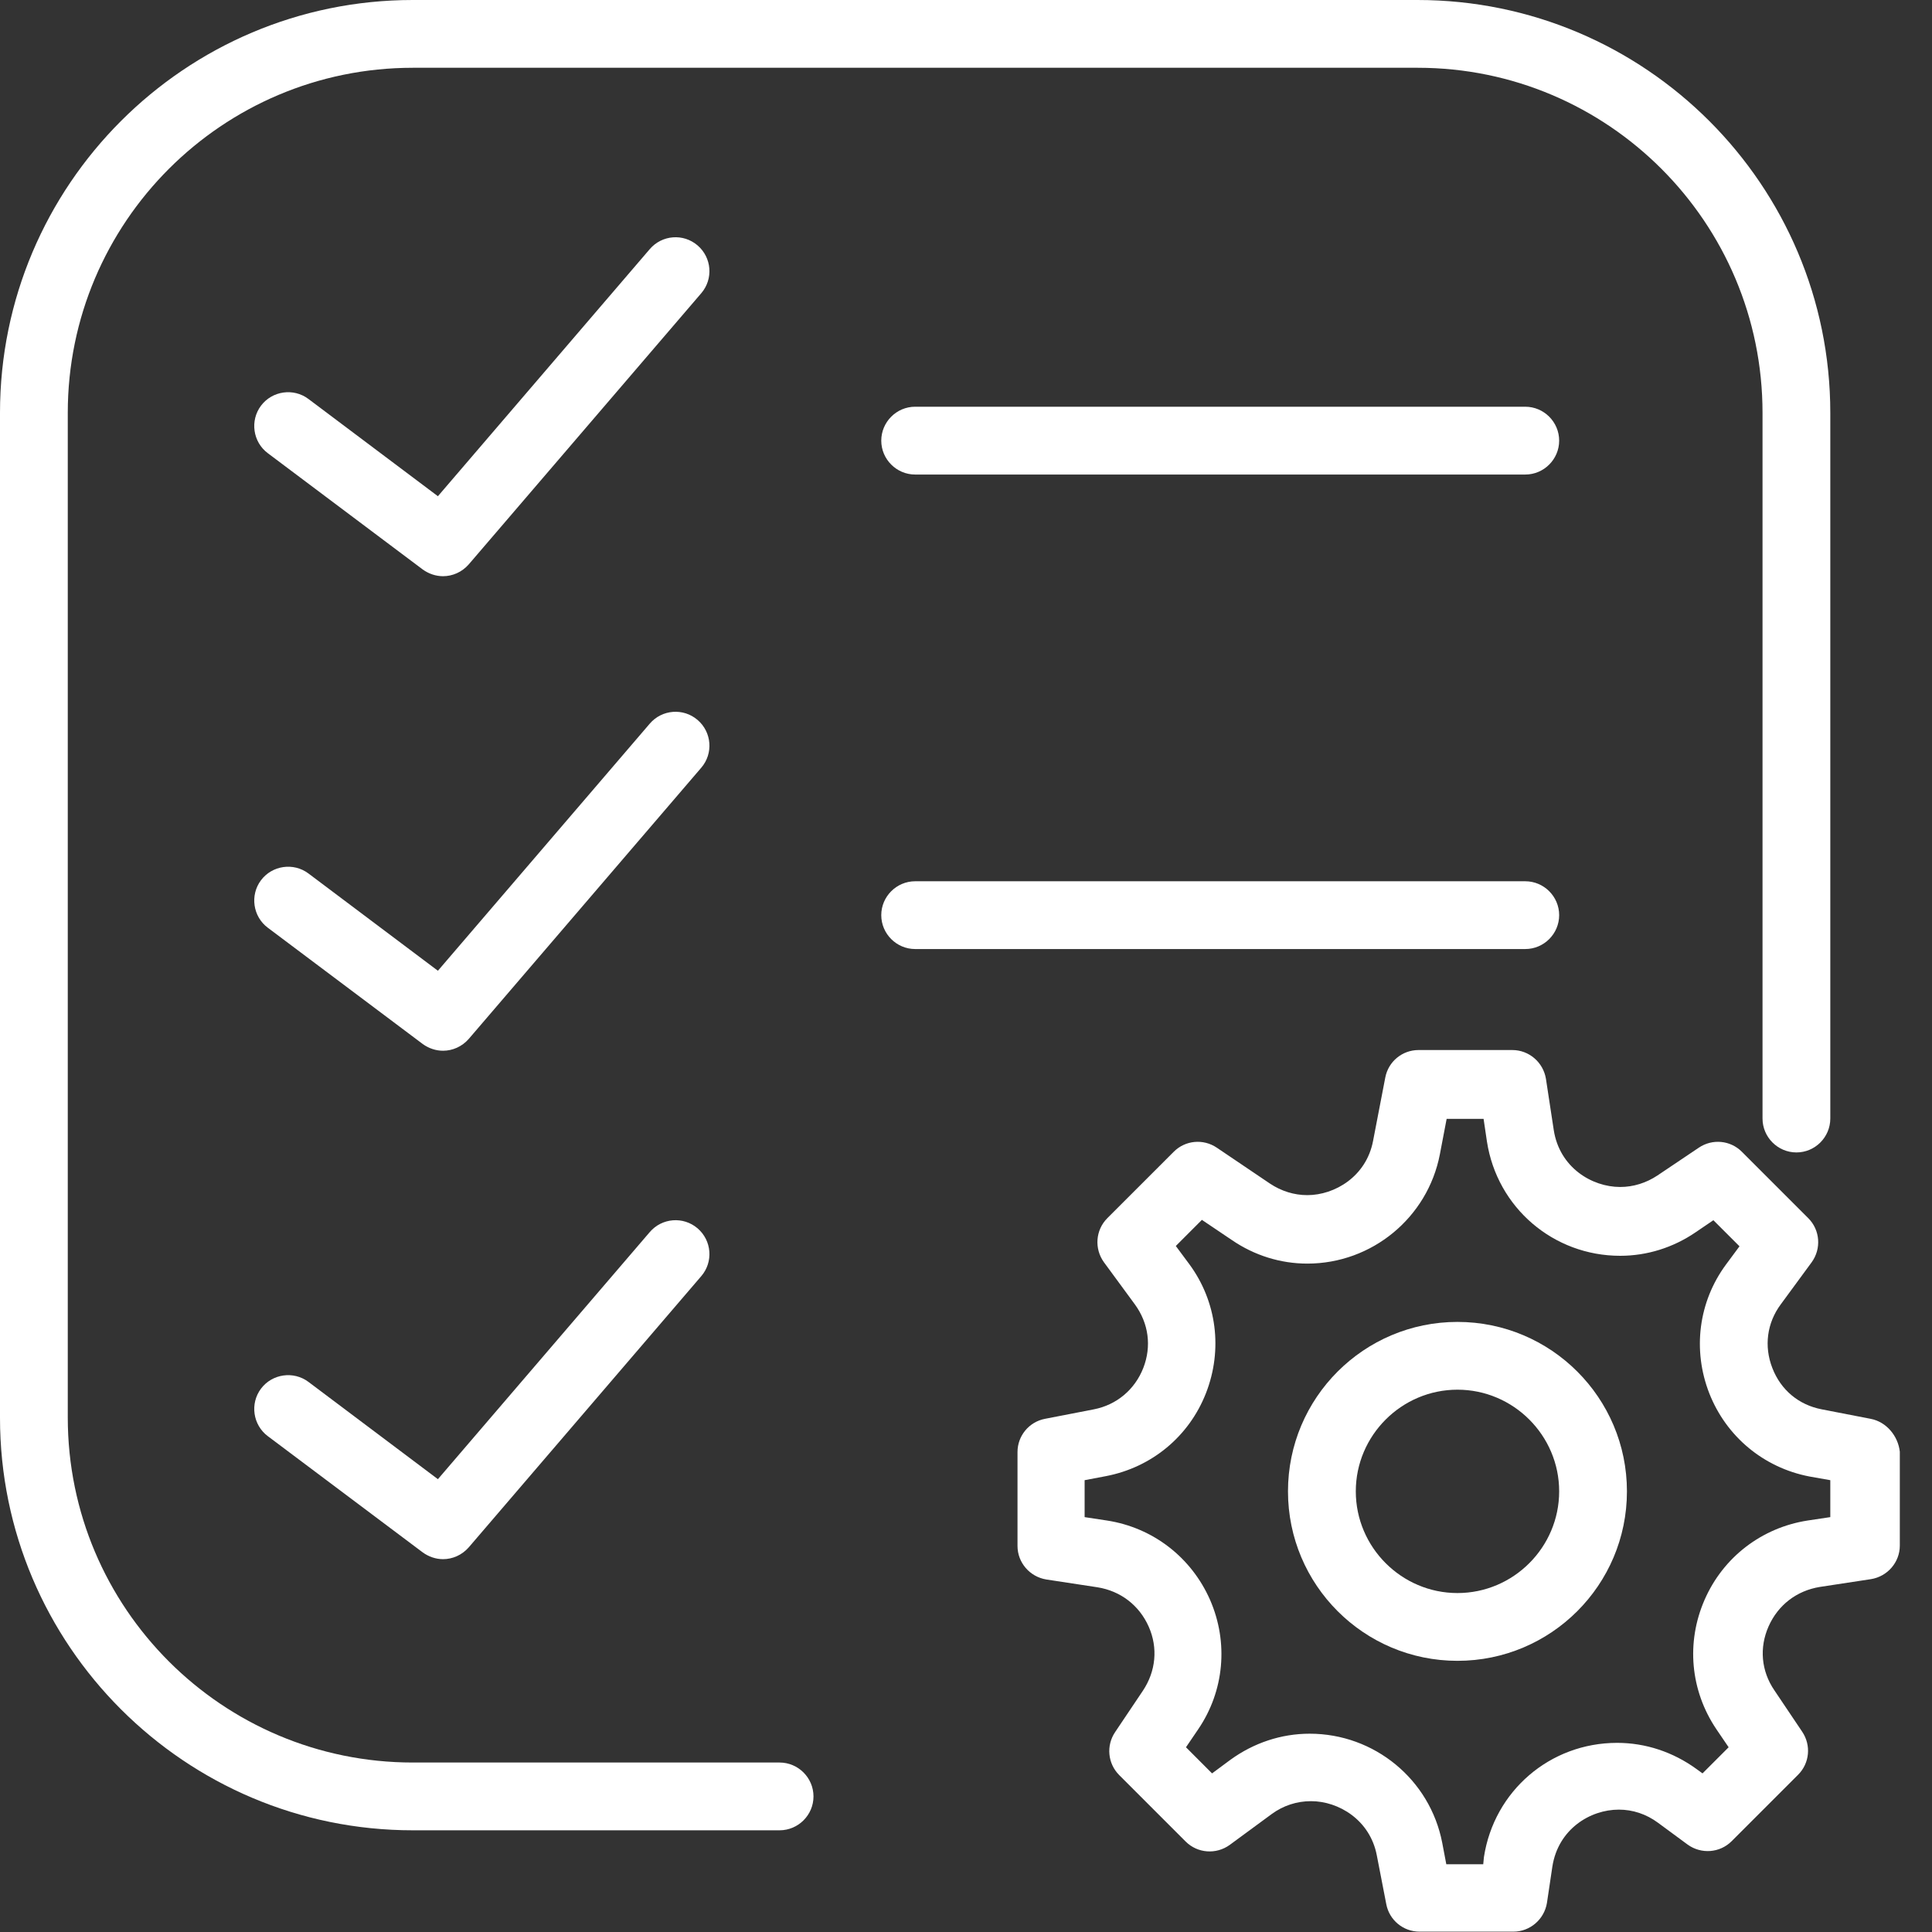
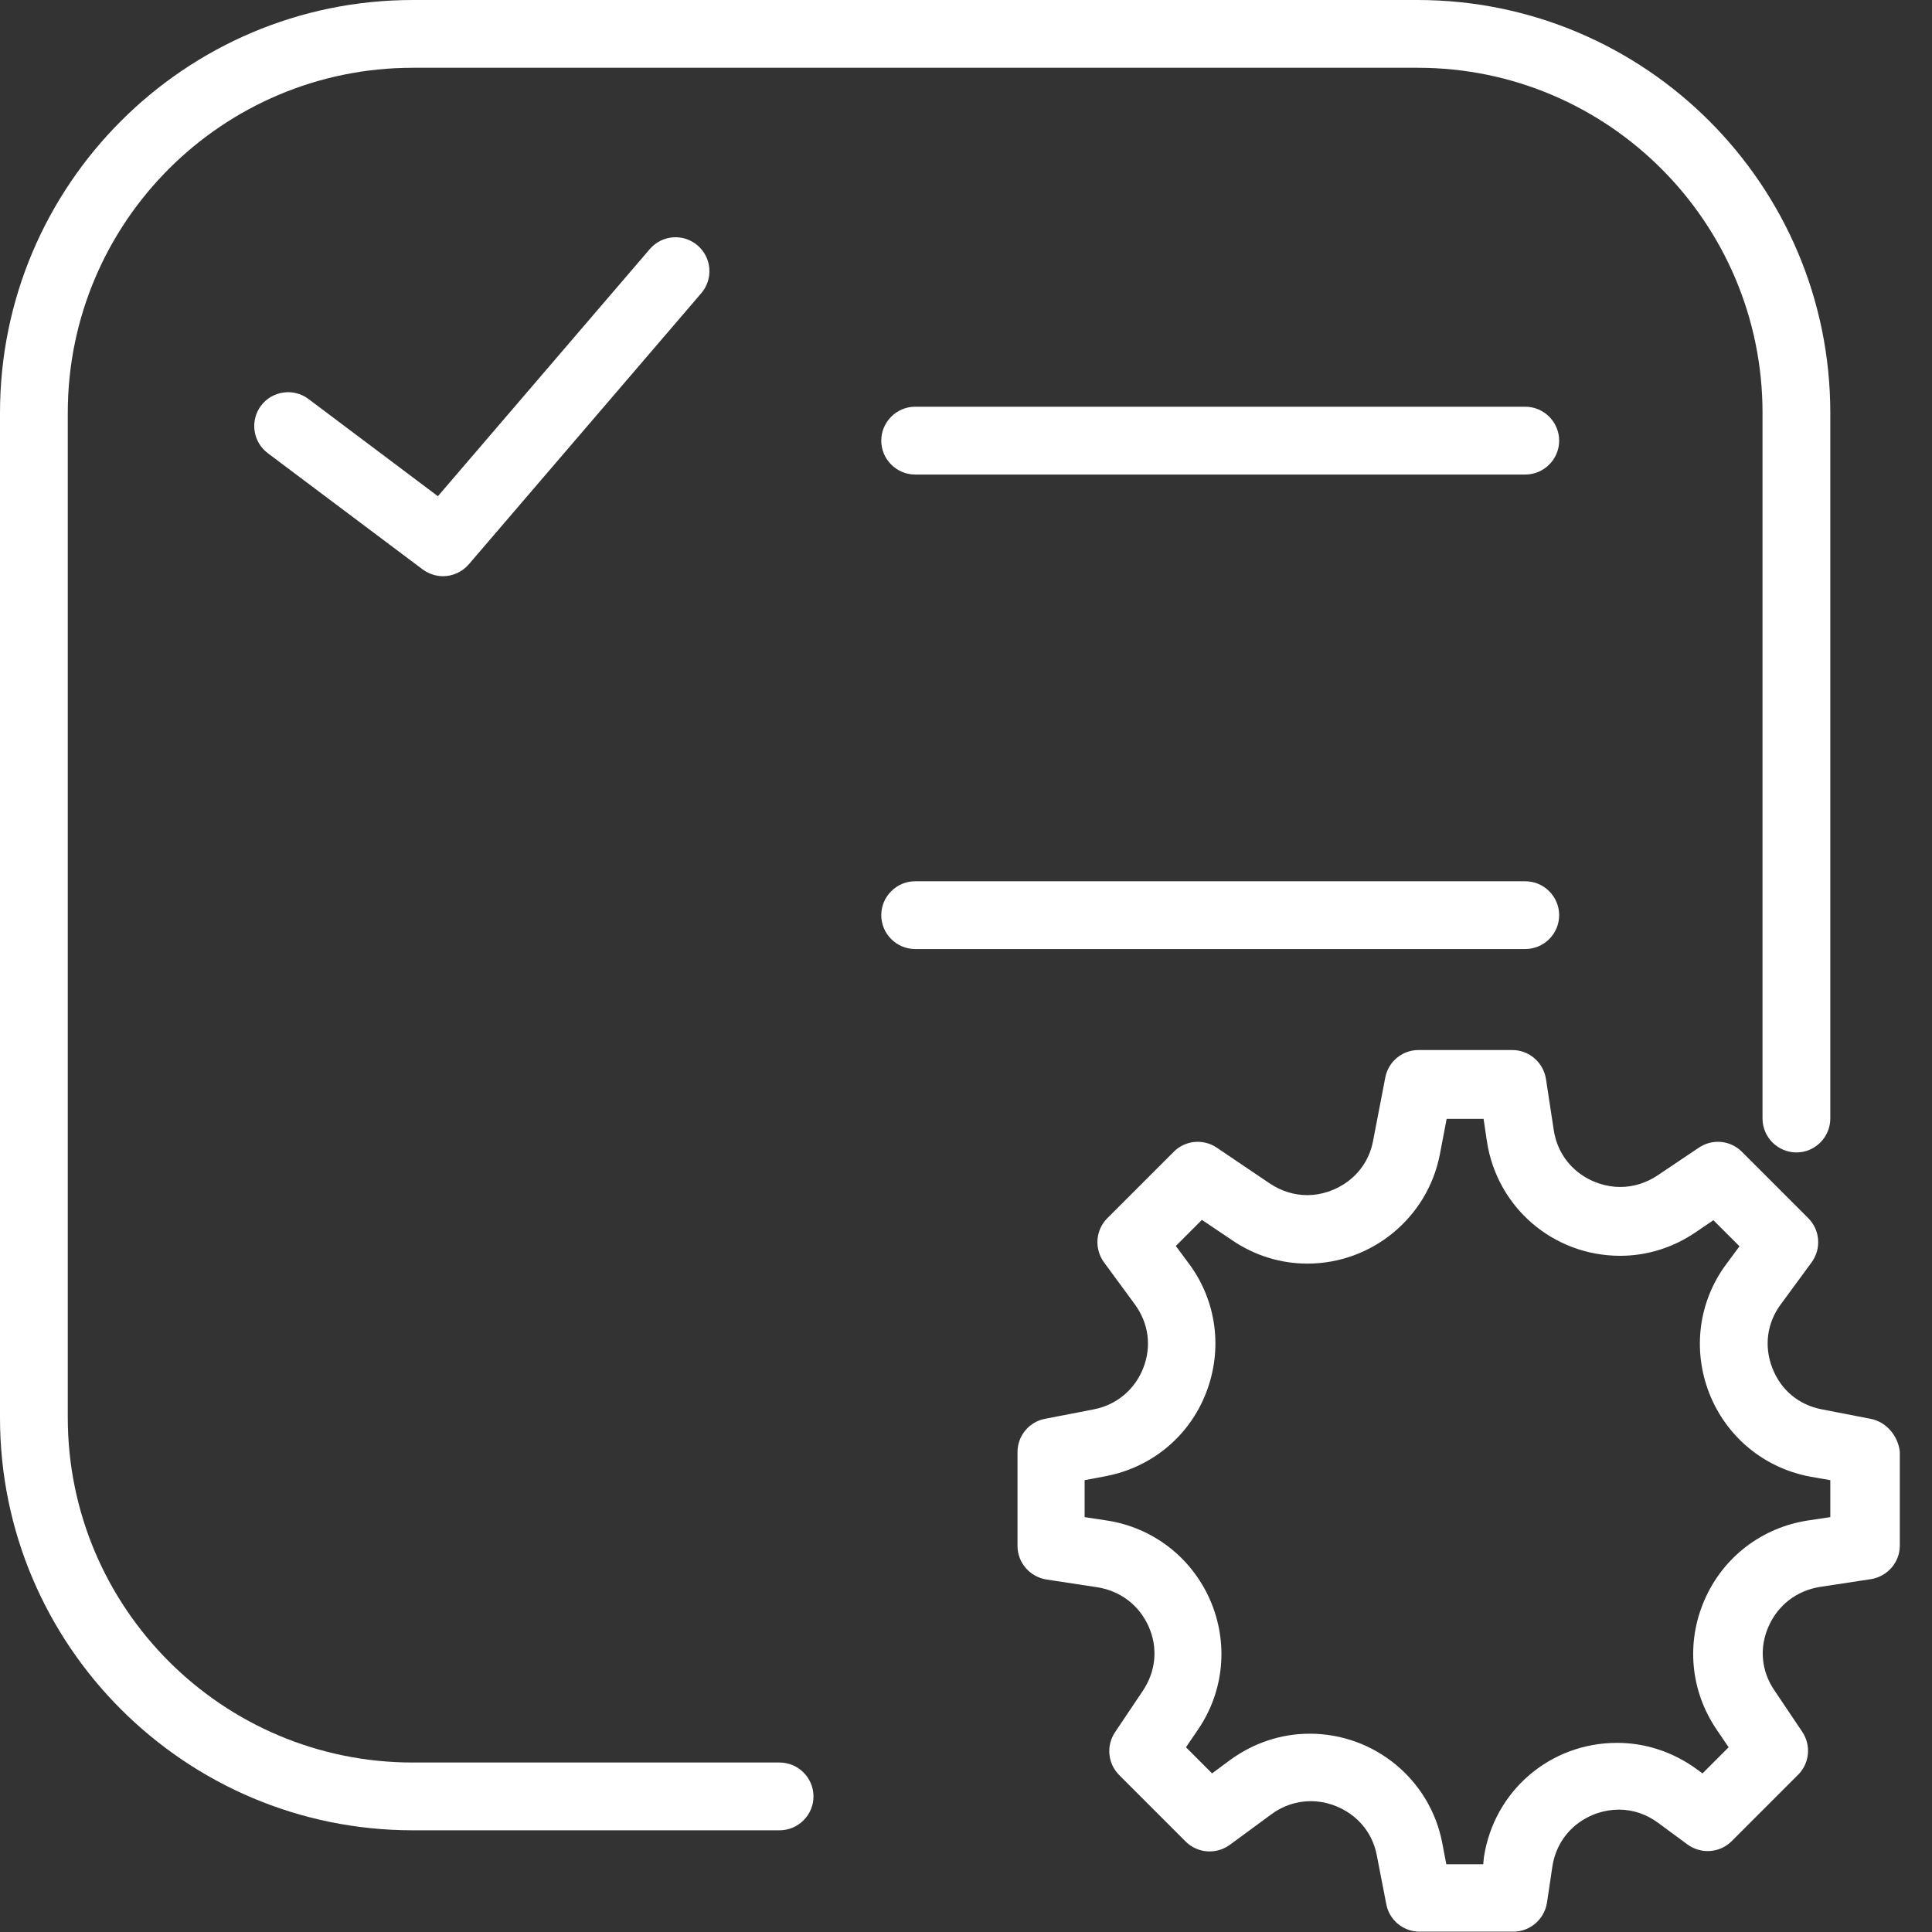
<svg xmlns="http://www.w3.org/2000/svg" width="50px" height="50px" viewBox="0 0 50 50" version="1.1">
  <rect x="0" y="0" width="50" height="50" fill="#333333" stroke="none" />
  <title>noun_To Do List Settings_322642@1x</title>
  <desc>Created with Sketch.</desc>
  <g id="Home" stroke="none" stroke-width="1" fill="none" fill-rule="evenodd">
    <g id="Artboard" transform="translate(-593, -1315)" fill="#FFFFFF" fill-rule="nonzero">
      <g id="noun_To-Do-List-Settings_322642" transform="translate(593, 1315)">
        <g id="Group">
          <path d="M48.412,36.719 L47.149,36.474 C46.553,36.36 46.088,35.974 45.868,35.404 C45.649,34.842 45.728,34.237 46.088,33.754 L46.886,32.667 C47.14,32.316 47.105,31.833 46.798,31.526 L45.079,29.807 C44.781,29.509 44.316,29.465 43.965,29.702 L42.895,30.421 C42.605,30.614 42.272,30.719 41.93,30.719 C41.193,30.719 40.36,30.211 40.211,29.246 L40.009,27.921 C39.939,27.491 39.57,27.175 39.14,27.175 L36.711,27.175 C36.289,27.175 35.93,27.474 35.851,27.886 L35.535,29.526 C35.36,30.447 34.544,30.93 33.833,30.93 C33.491,30.93 33.158,30.825 32.868,30.632 L31.491,29.702 C31.14,29.465 30.675,29.509 30.377,29.807 L28.658,31.526 C28.351,31.833 28.316,32.316 28.57,32.667 L29.368,33.754 C29.728,34.246 29.807,34.842 29.588,35.404 C29.368,35.965 28.895,36.36 28.307,36.474 L27.044,36.719 C26.632,36.798 26.333,37.158 26.333,37.579 L26.333,40.009 C26.333,40.439 26.649,40.807 27.079,40.877 L28.404,41.079 C29,41.175 29.482,41.544 29.728,42.096 C29.974,42.649 29.912,43.254 29.579,43.754 L28.86,44.825 C28.623,45.175 28.667,45.64 28.965,45.939 L30.684,47.658 C30.991,47.965 31.474,48 31.825,47.746 L32.912,46.947 C33.211,46.728 33.561,46.614 33.93,46.614 C34.64,46.614 35.456,47.096 35.632,48.018 L35.877,49.281 C35.956,49.693 36.316,49.991 36.737,49.991 L39.167,49.991 C39.596,49.991 39.965,49.675 40.035,49.246 L40.175,48.307 C40.325,47.342 41.149,46.833 41.895,46.833 C42.254,46.833 42.605,46.947 42.912,47.175 L43.675,47.737 C44.026,47.991 44.509,47.956 44.816,47.649 L46.535,45.93 C46.833,45.632 46.877,45.167 46.64,44.816 L45.921,43.746 C45.579,43.246 45.526,42.64 45.772,42.088 C46.018,41.535 46.5,41.167 47.096,41.07 L48.421,40.868 C48.851,40.798 49.167,40.43 49.167,40 L49.167,37.57 C49.123,37.167 48.825,36.798 48.412,36.719 Z M47.368,39.263 L46.781,39.351 C45.596,39.535 44.596,40.298 44.114,41.404 C43.632,42.509 43.746,43.754 44.421,44.754 L44.737,45.219 L44.061,45.895 L43.904,45.781 C43.298,45.342 42.588,45.105 41.851,45.105 C40.114,45.105 38.667,46.351 38.404,48.061 L38.386,48.246 L37.43,48.246 L37.325,47.693 C37.009,46.053 35.57,44.868 33.895,44.868 C33.158,44.868 32.447,45.105 31.842,45.544 L31.368,45.895 L30.693,45.219 L31.009,44.754 C31.684,43.763 31.798,42.509 31.316,41.404 C30.833,40.307 29.842,39.535 28.649,39.351 L28.07,39.263 L28.07,38.307 L28.623,38.202 C29.807,37.974 30.772,37.175 31.211,36.053 C31.649,34.93 31.491,33.684 30.781,32.719 L30.43,32.246 L31.105,31.57 L31.886,32.096 C32.465,32.491 33.14,32.702 33.833,32.702 C35.509,32.702 36.947,31.509 37.263,29.877 L37.439,28.956 L38.395,28.956 L38.482,29.544 C38.746,31.254 40.202,32.5 41.93,32.5 C42.623,32.5 43.298,32.289 43.877,31.895 L44.342,31.579 L45.018,32.254 L44.667,32.728 C43.956,33.693 43.798,34.939 44.237,36.061 C44.675,37.175 45.64,37.982 46.825,38.211 L47.368,38.307 L47.368,39.263 Z" id="Shape" />
-           <path d="M37.719,34.211 C35.298,34.211 33.333,36.175 33.333,38.596 C33.333,41.018 35.298,42.982 37.719,42.982 C40.14,42.982 42.105,41.018 42.105,38.596 C42.105,36.175 40.14,34.211 37.719,34.211 Z M37.719,41.228 C36.272,41.228 35.088,40.044 35.088,38.596 C35.088,37.149 36.272,35.965 37.719,35.965 C39.167,35.965 40.351,37.149 40.351,38.596 C40.351,40.044 39.167,41.228 37.719,41.228 Z" id="Shape" />
          <path d="M23.684,10.526 C23.202,10.526 22.807,10.921 22.807,11.404 C22.807,11.886 23.202,12.281 23.684,12.281 L39.474,12.281 C39.956,12.281 40.351,11.886 40.351,11.404 C40.351,10.921 39.956,10.526 39.474,10.526 L23.684,10.526 Z" id="Path" />
          <path d="M40.351,23.684 C40.351,23.202 39.956,22.807 39.474,22.807 L23.684,22.807 C23.202,22.807 22.807,23.202 22.807,23.684 C22.807,24.167 23.202,24.561 23.684,24.561 L39.474,24.561 C39.956,24.561 40.351,24.167 40.351,23.684 Z" id="Path" />
          <path d="M18.053,6.351 C17.684,6.035 17.132,6.079 16.816,6.447 L11.333,12.842 L7.982,10.325 C7.596,10.035 7.044,10.114 6.754,10.5 C6.465,10.886 6.544,11.439 6.93,11.728 L10.939,14.737 C11.096,14.851 11.281,14.912 11.465,14.912 C11.711,14.912 11.956,14.807 12.132,14.605 L18.149,7.588 C18.465,7.219 18.421,6.667 18.053,6.351 Z" id="Path" />
-           <path d="M18.053,18.632 C17.684,18.316 17.132,18.36 16.816,18.728 L11.333,25.123 L7.982,22.605 C7.596,22.316 7.044,22.395 6.754,22.781 C6.465,23.167 6.544,23.719 6.93,24.009 L10.939,27.018 C11.096,27.132 11.281,27.193 11.465,27.193 C11.711,27.193 11.956,27.088 12.132,26.886 L18.149,19.868 C18.465,19.5 18.421,18.947 18.053,18.632 Z" id="Path" />
-           <path d="M16.816,31.886 L11.333,38.281 L7.982,35.763 C7.596,35.474 7.044,35.553 6.754,35.939 C6.465,36.325 6.544,36.877 6.93,37.167 L10.939,40.175 C11.096,40.289 11.281,40.351 11.465,40.351 C11.711,40.351 11.956,40.246 12.132,40.044 L18.149,33.026 C18.465,32.658 18.421,32.105 18.053,31.789 C17.684,31.474 17.132,31.518 16.816,31.886 Z" id="Path" />
          <path d="M20.175,45.614 L10.684,45.614 C5.754,45.614 1.754,41.614 1.754,36.684 L1.754,10.684 C1.754,5.754 5.754,1.754 10.684,1.754 L36.693,1.754 C41.614,1.754 45.614,5.754 45.614,10.684 L45.614,28.947 C45.614,29.43 46.009,29.825 46.491,29.825 C46.974,29.825 47.368,29.43 47.368,28.947 L47.368,10.684 C47.368,4.789 42.579,0 36.684,0 L10.684,0 C4.789,0 0,4.789 0,10.684 L0,36.693 C0,42.579 4.789,47.368 10.684,47.368 L20.175,47.368 C20.658,47.368 21.053,46.974 21.053,46.491 C21.053,46.009 20.658,45.614 20.175,45.614 Z" id="Path" />
        </g>
      </g>
    </g>
  </g>
</svg>